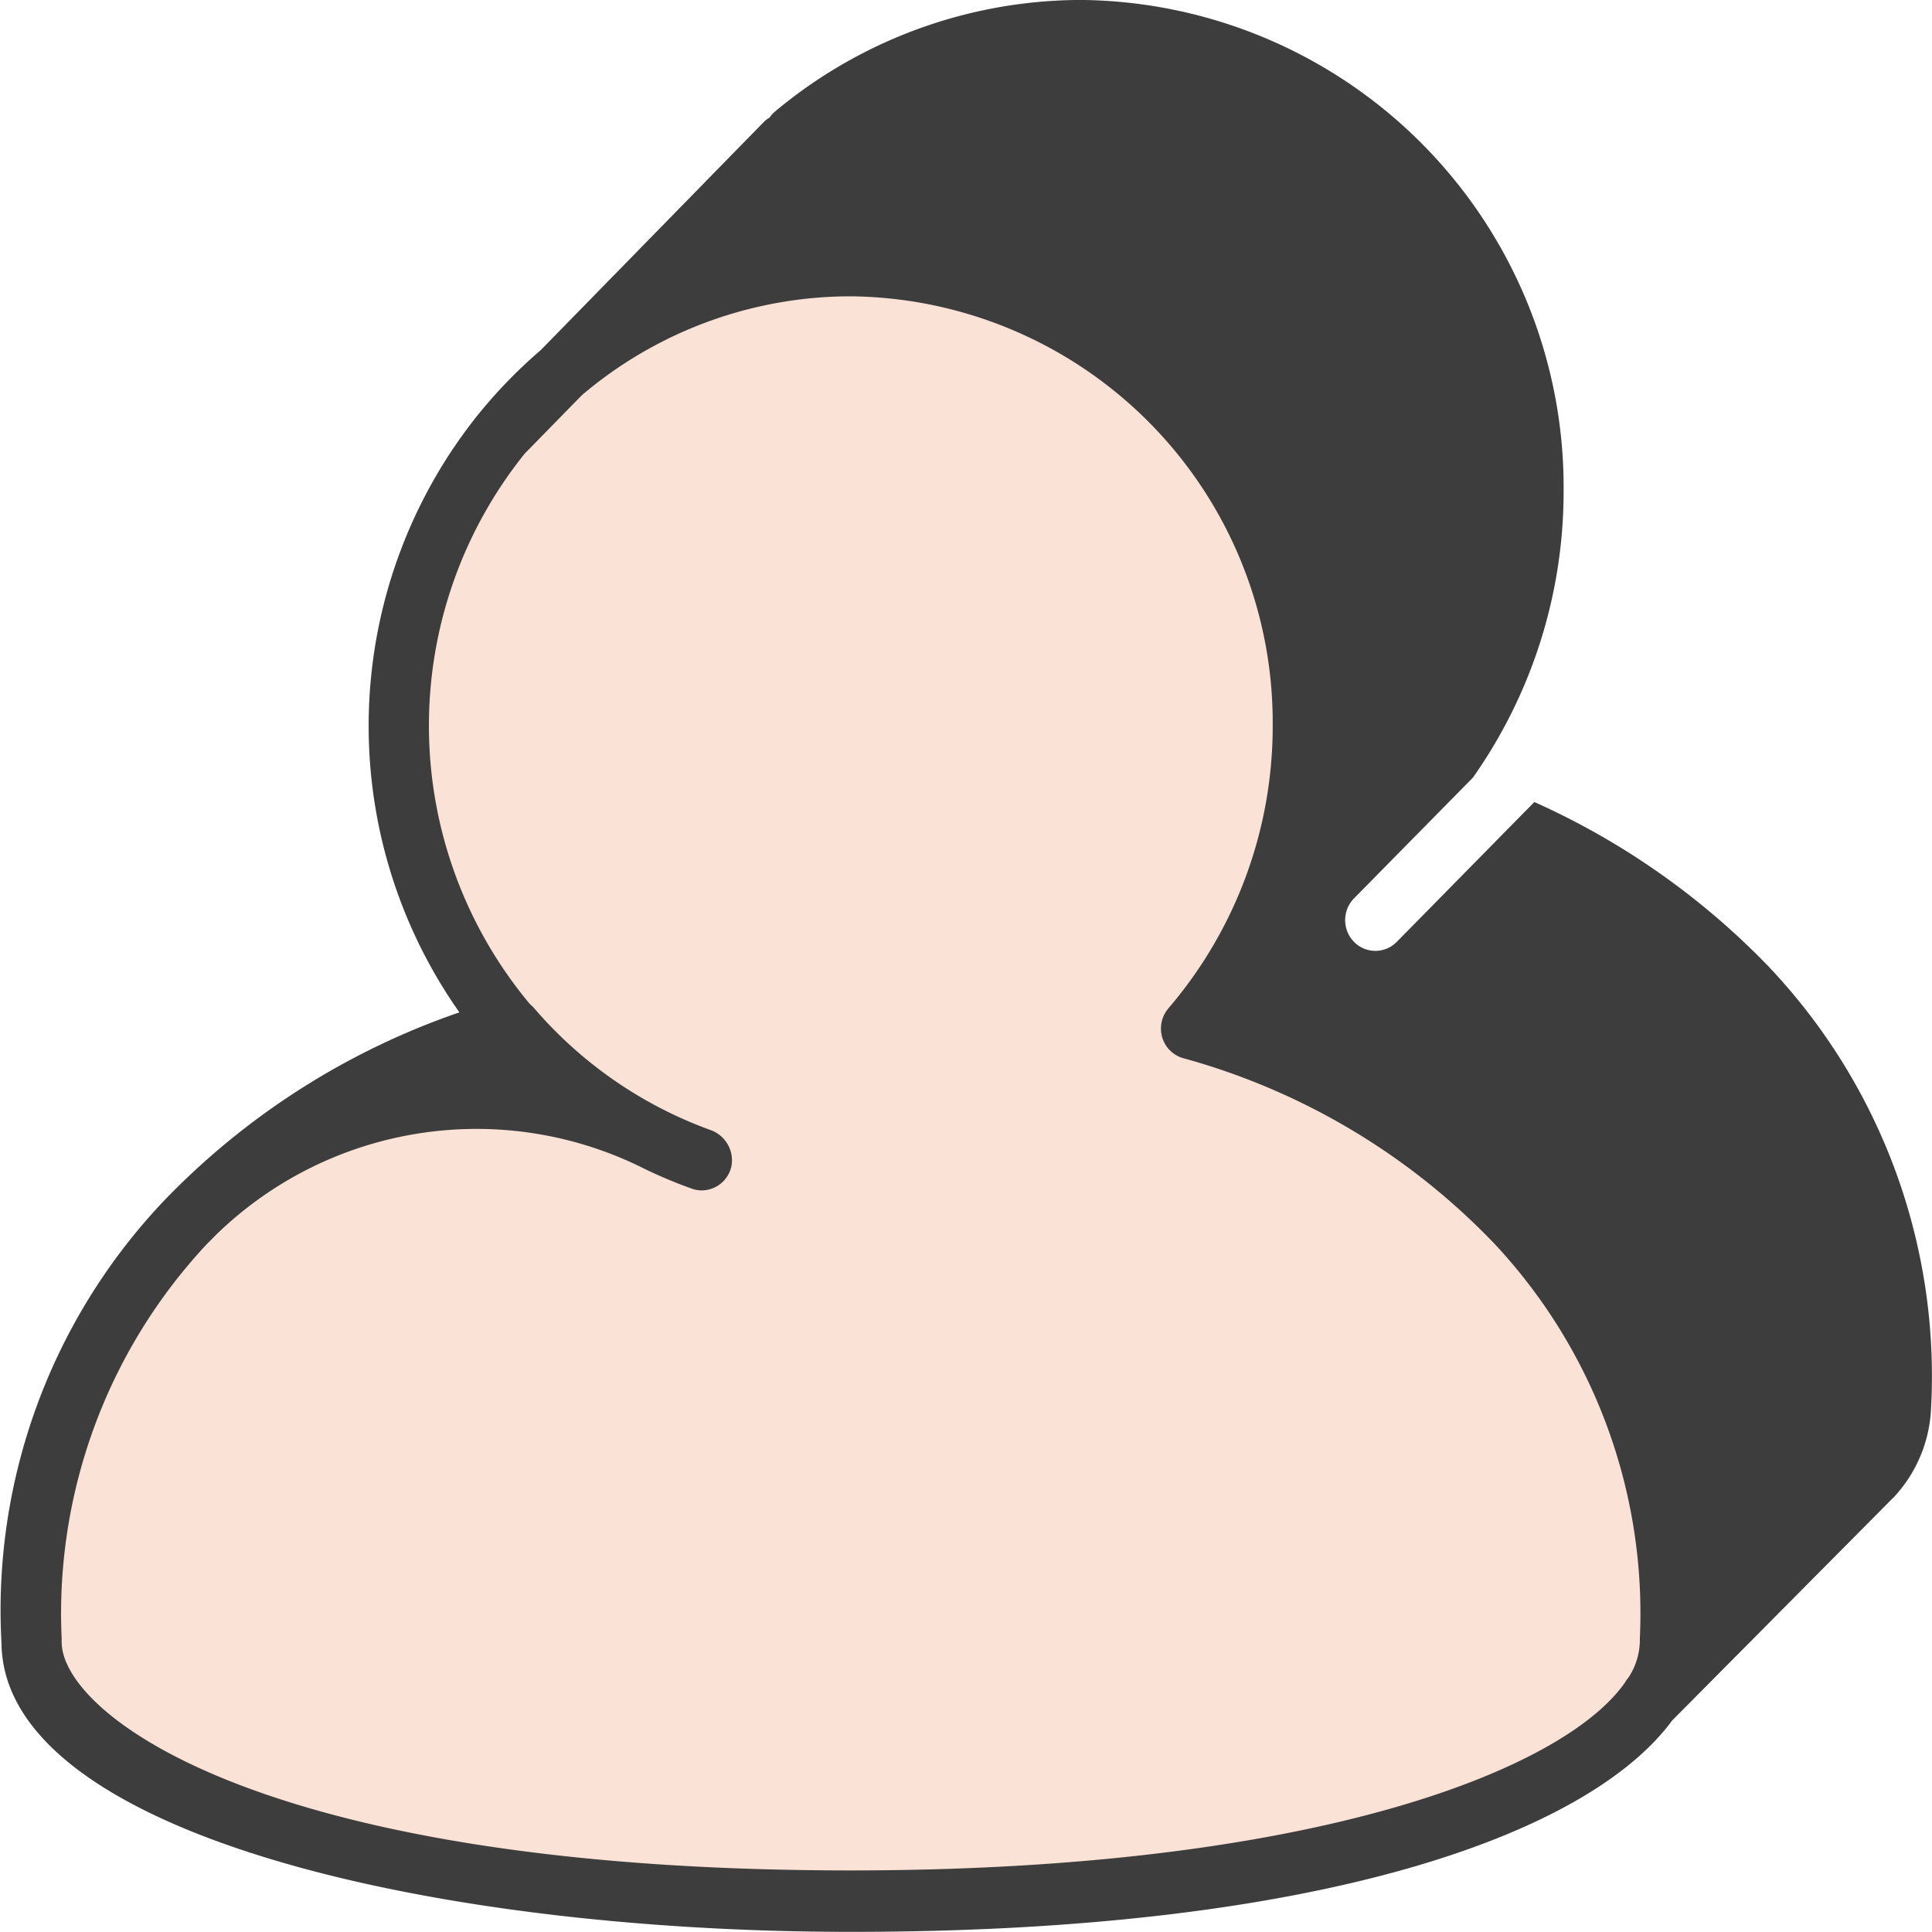
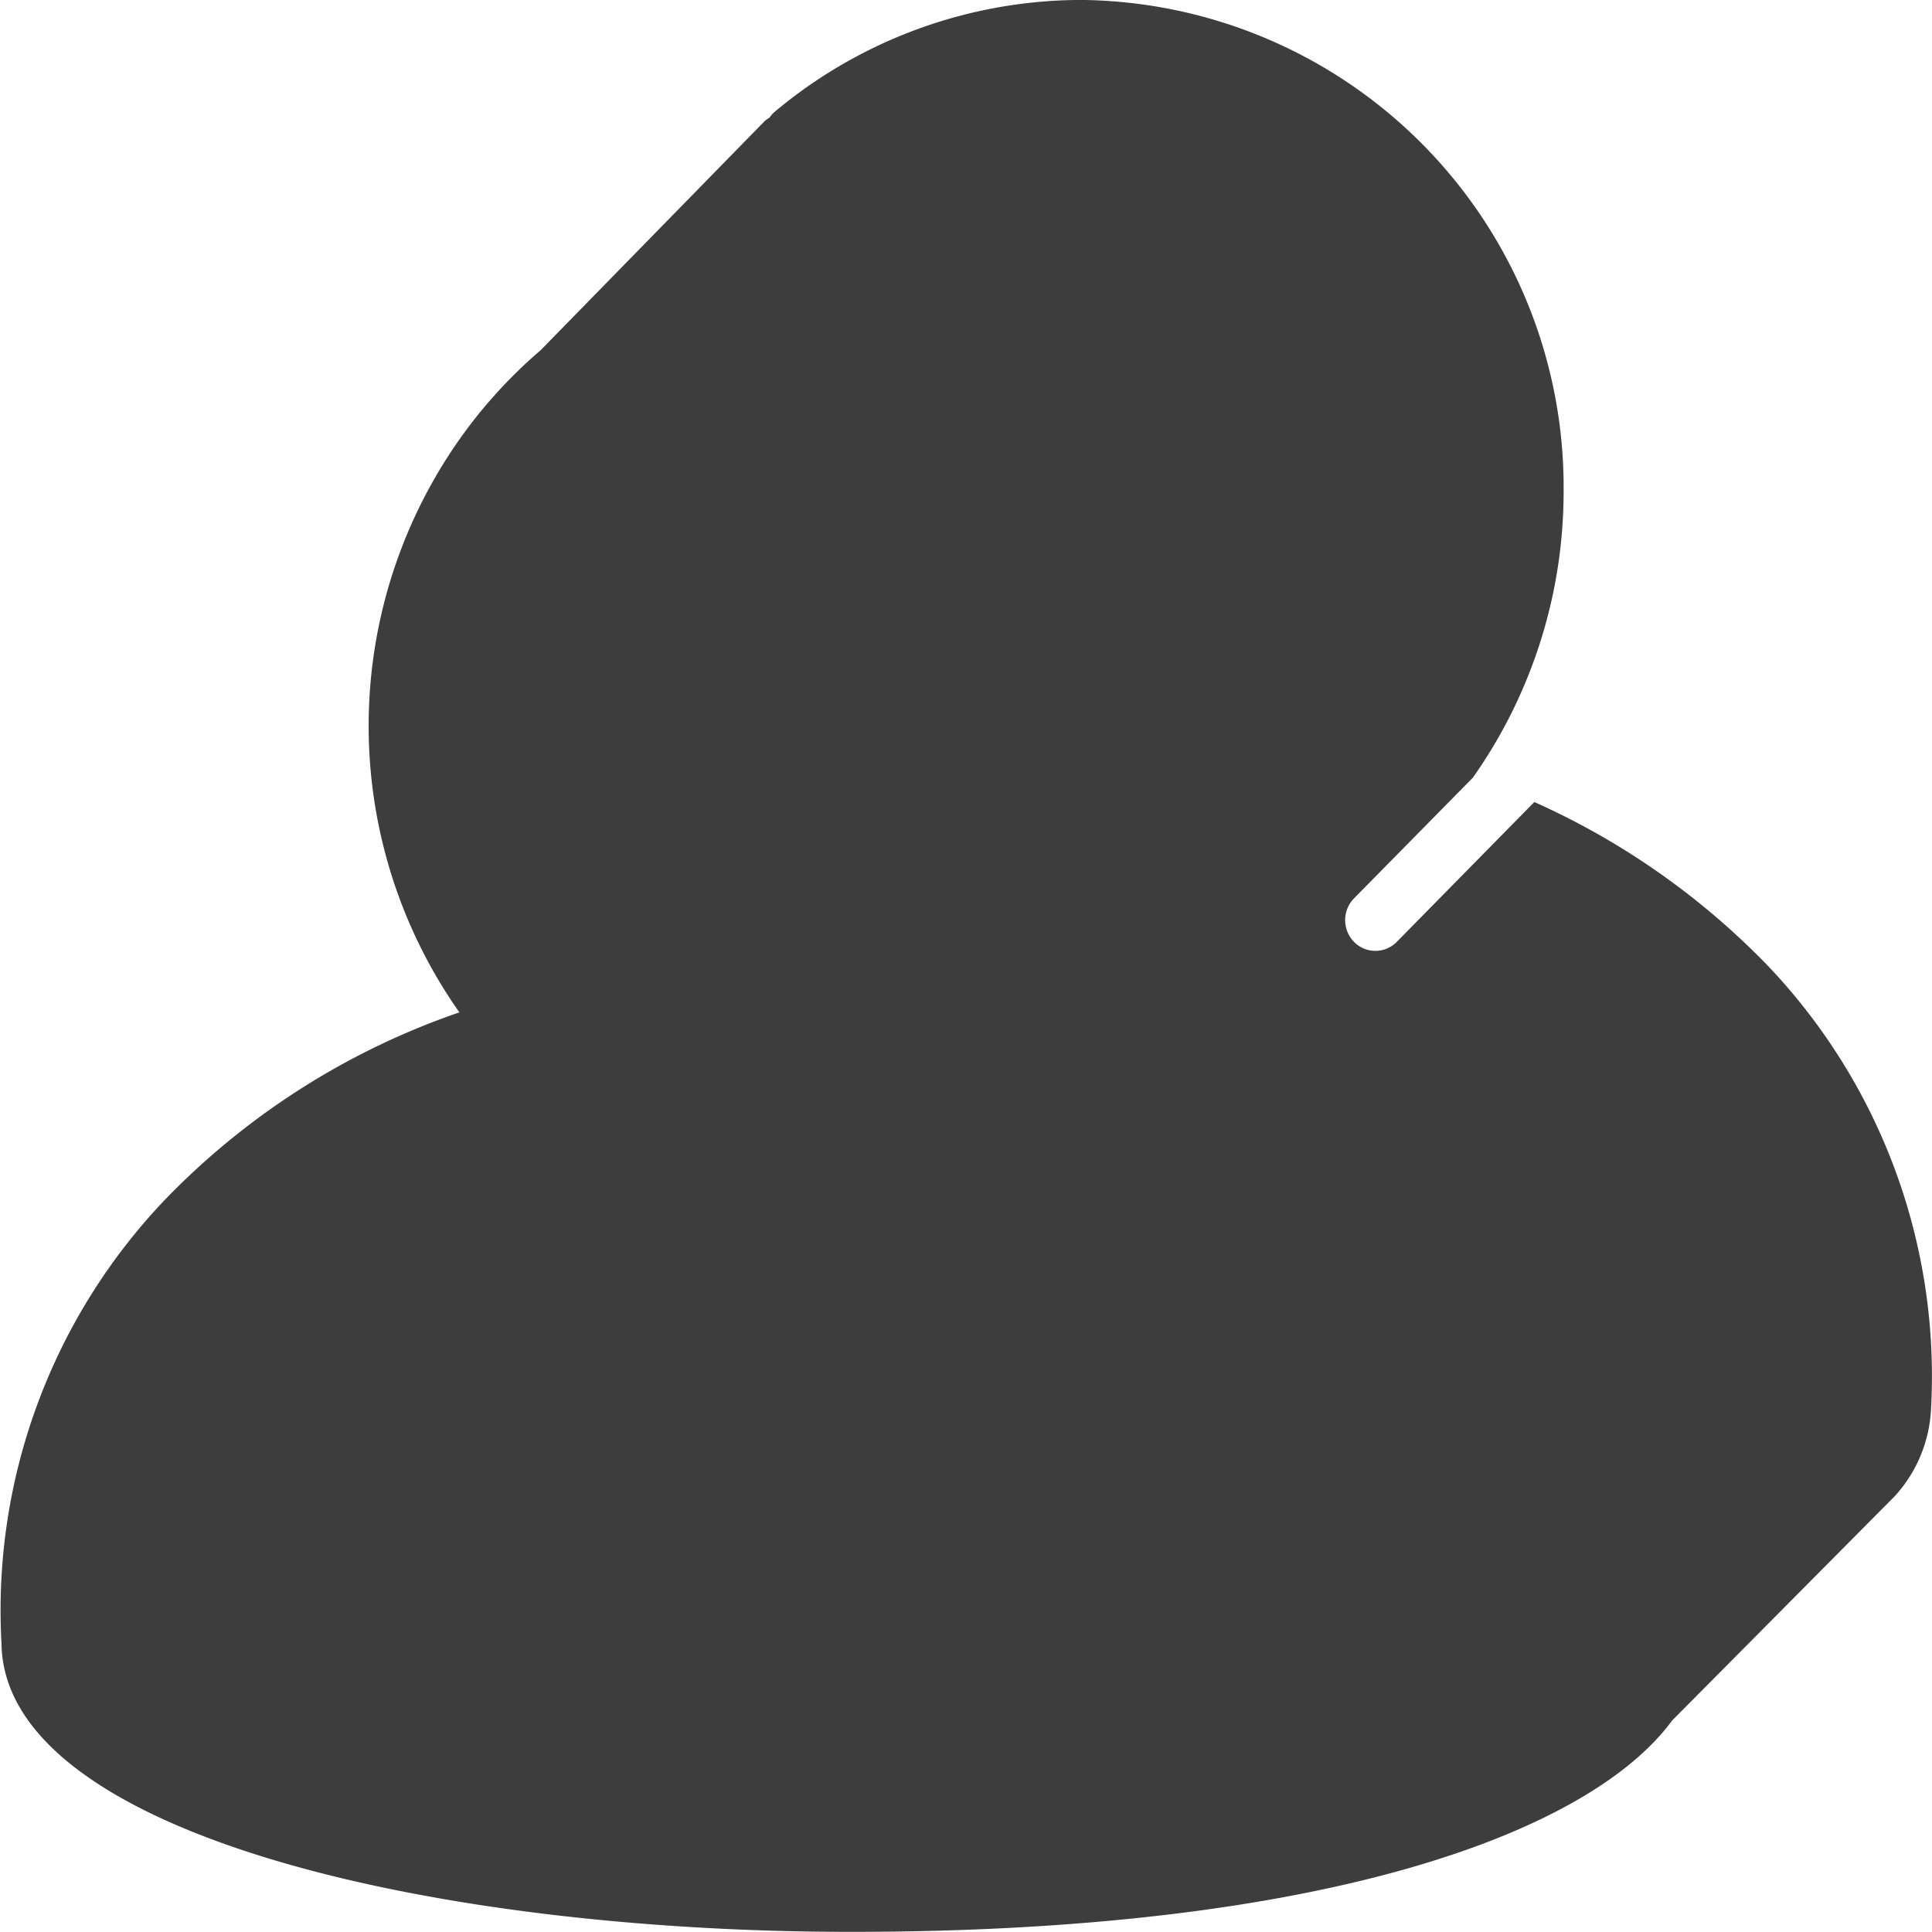
<svg xmlns="http://www.w3.org/2000/svg" width="40" height="40" viewBox="0 0 40 40">
  <g id="prefix__Group_862" data-name="Group 862" transform="translate(-184 -225)">
    <path id="prefix__Rectangle_966" d="M0 0H40V40H0z" data-name="Rectangle 966" transform="translate(184 225)" style="fill:none" />
    <g id="prefix__Group_612" data-name="Group 612" transform="translate(-4083.796 -464.952)">
      <path id="prefix__Path_1340" d="M4304.407 709.957a15.563 15.563 0 0 0-4.844-3.4l-2.848 2.895a.619.619 0 0 1-.886 0 .645.645 0 0 1 0-.9l2.462-2.5a10.281 10.281 0 0 0 1.878-5.933 10.09 10.09 0 0 0-9.987-10.168 9.9 9.9 0 0 0-6.354 2.322.607.607 0 0 0-.1.115.571.571 0 0 0-.1.071l-4.638 4.743a10.2 10.2 0 0 0-1.25 1.279l-.019.019s0 .008-.007.012a10.3 10.3 0 0 0-.407 12.4 15.445 15.445 0 0 0-6.116 3.9 12.316 12.316 0 0 0-3.364 9.165c.047 3.921 8.872 5.972 17.589 5.972 9.82 0 15.294-2.055 17-4.376l4.553-4.588c.01-.01.021-.018.031-.029a2.879 2.879 0 0 0 .776-1.833 12.322 12.322 0 0 0-3.369-9.166z" data-name="Path 1340" style="fill:#3d3d3d" />
-       <path id="prefix__Path_1341" d="M4303.5 732.179v.065a1.419 1.419 0 0 1-.243.746l-.011.011a.61.61 0 0 0-.053.08c-1.254 1.8-6.434 3.891-16.03 3.891-12.224 0-16.337-3.247-16.337-4.728v-.064a11.2 11.2 0 0 1 3-8.17l.206-.207a7.731 7.731 0 0 1 8.869-1.353 9.76 9.76 0 0 0 .972.407.617.617 0 0 0 .207.036.632.632 0 0 0 .619-.54.668.668 0 0 0-.451-.714 8.74 8.74 0 0 1-3.649-2.529.65.65 0 0 0-.077-.072 8.991 8.991 0 0 1-.109-11.4l1.184-1.21a8.6 8.6 0 0 1 5.567-2.046 8.825 8.825 0 0 1 8.735 8.893 8.976 8.976 0 0 1-2.159 5.848.648.648 0 0 0-.129.6.635.635 0 0 0 .433.432 14.054 14.054 0 0 1 6.458 3.855 11.2 11.2 0 0 1 2.998 8.169z" data-name="Path 1341" transform="translate(-1.753 -8.295)" style="fill:#fae2d6" />
    </g>
  </g>
</svg>